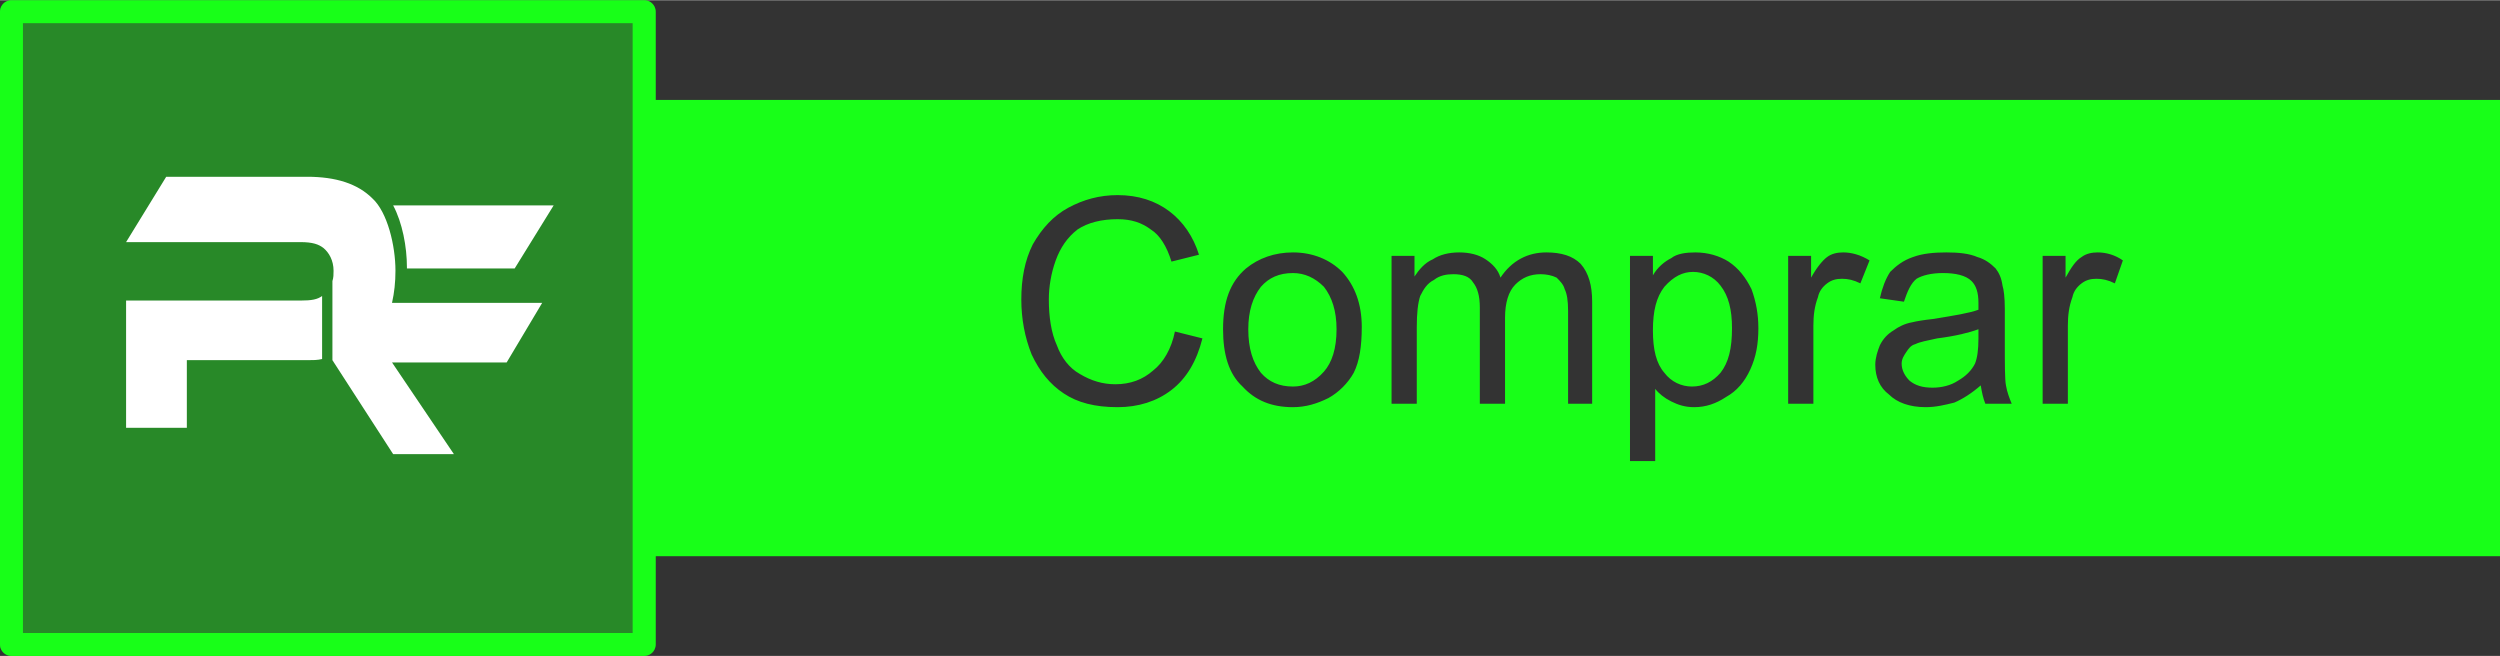
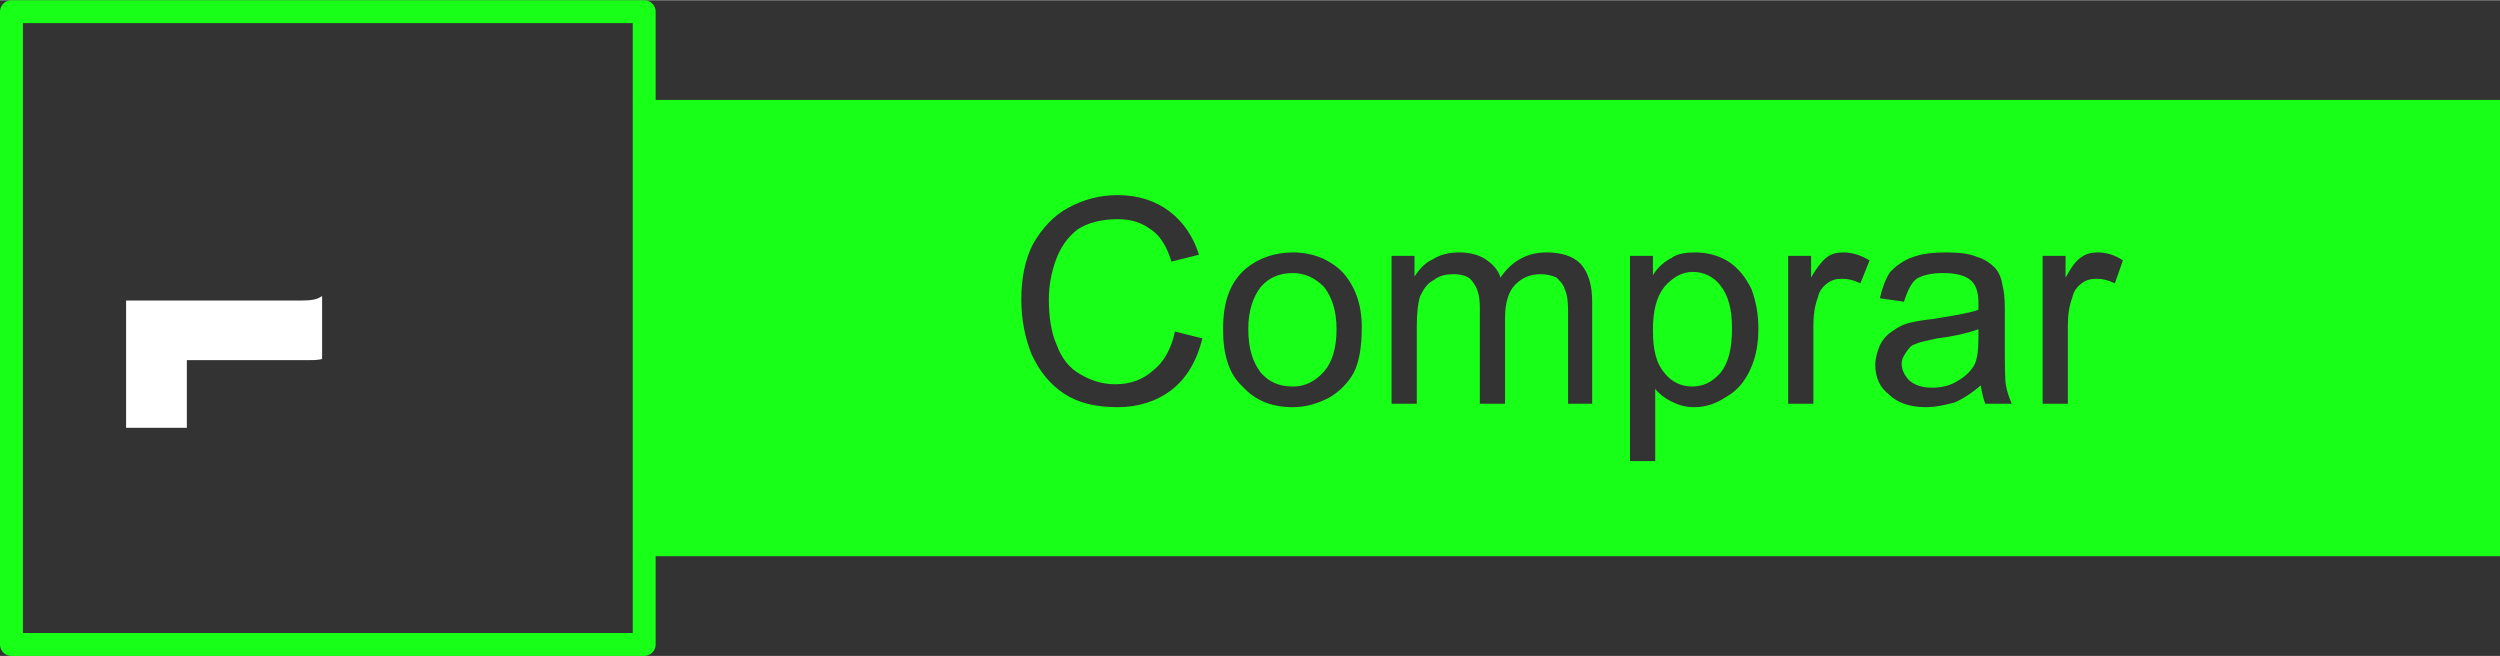
<svg xmlns="http://www.w3.org/2000/svg" xml:space="preserve" width="301px" height="79px" style="shape-rendering:geometricPrecision; text-rendering:geometricPrecision; image-rendering:optimizeQuality; fill-rule:evenodd; clip-rule:evenodd" viewBox="0 0 21.81 5.72">
  <rect x="0" y="0" width="21.81" height="5.72" fill="#333333" stroke="none" />
  <defs>
    <style type="text/css">
   
    .str0 {stroke:#18FF18;stroke-width:0.2;stroke-linecap:round;stroke-linejoin:round;stroke-miterlimit:22.926;stroke-opacity:0.42}
    .str1 {stroke:#18FF18;stroke-width:0.2;stroke-linecap:round;stroke-linejoin:round;stroke-miterlimit:22.926}
    .fil2 {fill:none}
    .fil3 {fill:#18FF18}
    .fil1 {fill:white}
    .fil0 {fill:#18FF18;fill-opacity:0.42}
   
  </style>
  </defs>
  <g id="Capa_x0020_1">
-     <polygon class="fil0 str0" points="0.1,0.1 5.62,0.1 5.62,5.62 0.1,5.62 " />
    <g id="_1356564396480">
      <path class="fil1" d="M2.81 2.58l0 0.55c-0.04,0.01 -0.08,0.01 -0.13,0.01l-1.05 0 0 0.59 -0.53 0 0 -1.11 1.52 0c0.1,0 0.15,-0.01 0.19,-0.04z" />
-       <path class="fil1" d="M3.42 3.16l1 0 0.31 -0.52 -1.83 0 0 0.5 0.53 0.82 0.53 0 -0.54 -0.8zm-0.52 -0.71l0 0.19c0.18,0 0.47,0 0.52,0 0.02,-0.09 0.03,-0.18 0.03,-0.28 0,-0.22 -0.07,-0.51 -0.2,-0.63 -0.13,-0.13 -0.32,-0.19 -0.57,-0.19l-1.23 0 -0.35 0.57 1.52 0c0.11,0 0.16,0.02 0.2,0.05 0.05,0.04 0.09,0.11 0.09,0.2 0,0.03 0,0.06 -0.01,0.09z" />
-       <path class="fil1" d="M3.43 1.79l0 0 1.4 0 -0.34 0.55 -0.94 0 0 0 -0.12 -0.55zm0.12 0.55c0,0 0,0 0,0 0,0 0,-0.01 0,-0.01 0,-0.18 -0.04,-0.39 -0.12,-0.54 0,0 0,0 0,0l0.12 0.55z" />
-       <line class="fil2" x1="3.91" y1="3.63" x2="4.03" y2="4.18" />
    </g>
    <path class="fil3" d="M5.62 0.87l16.19 0 0 3.98 -16.19 0 0 -3.98zm4.63 2.02l0.24 0.06c-0.05,0.2 -0.14,0.35 -0.27,0.45 -0.13,0.1 -0.29,0.15 -0.47,0.15 -0.2,0 -0.35,-0.04 -0.47,-0.12 -0.12,-0.08 -0.21,-0.19 -0.28,-0.34 -0.06,-0.15 -0.09,-0.31 -0.09,-0.48 0,-0.18 0.03,-0.34 0.1,-0.48 0.08,-0.14 0.18,-0.25 0.31,-0.32 0.13,-0.07 0.27,-0.11 0.43,-0.11 0.18,0 0.33,0.05 0.45,0.14 0.12,0.09 0.21,0.22 0.26,0.38l-0.24 0.06c-0.04,-0.13 -0.1,-0.23 -0.18,-0.28 -0.08,-0.06 -0.17,-0.09 -0.29,-0.09 -0.14,0 -0.26,0.03 -0.35,0.09 -0.09,0.07 -0.15,0.16 -0.19,0.27 -0.04,0.11 -0.06,0.23 -0.06,0.34 0,0.15 0.02,0.29 0.07,0.4 0.04,0.11 0.11,0.2 0.2,0.25 0.1,0.06 0.2,0.09 0.31,0.09 0.13,0 0.24,-0.04 0.33,-0.12 0.09,-0.07 0.16,-0.19 0.19,-0.34zm0.42 -0.02c0,-0.24 0.06,-0.41 0.2,-0.53 0.11,-0.09 0.25,-0.14 0.41,-0.14 0.17,0 0.32,0.06 0.43,0.17 0.11,0.12 0.17,0.28 0.17,0.48 0,0.17 -0.02,0.3 -0.07,0.4 -0.05,0.09 -0.13,0.17 -0.22,0.22 -0.1,0.05 -0.2,0.08 -0.31,0.08 -0.19,0 -0.33,-0.06 -0.44,-0.18 -0.12,-0.11 -0.17,-0.28 -0.17,-0.5zm0.22 0c0,0.17 0.04,0.29 0.11,0.38 0.07,0.08 0.16,0.12 0.28,0.12 0.1,0 0.19,-0.04 0.27,-0.13 0.07,-0.08 0.11,-0.2 0.11,-0.37 0,-0.16 -0.04,-0.28 -0.11,-0.37 -0.08,-0.08 -0.17,-0.12 -0.27,-0.12 -0.12,0 -0.21,0.04 -0.28,0.12 -0.07,0.09 -0.11,0.21 -0.11,0.37zm1.25 0.65l0 -1.29 0.2 0 0 0.18c0.04,-0.06 0.09,-0.12 0.16,-0.15 0.06,-0.04 0.14,-0.06 0.23,-0.06 0.09,0 0.17,0.02 0.23,0.06 0.06,0.04 0.11,0.09 0.13,0.16 0.1,-0.15 0.24,-0.22 0.4,-0.22 0.13,0 0.23,0.03 0.3,0.1 0.07,0.08 0.1,0.19 0.1,0.33l0 0.89 -0.21 0 0 -0.81c0,-0.09 -0.01,-0.15 -0.03,-0.19 -0.01,-0.04 -0.04,-0.07 -0.07,-0.1 -0.04,-0.02 -0.09,-0.03 -0.14,-0.03 -0.09,0 -0.16,0.03 -0.22,0.09 -0.06,0.06 -0.09,0.16 -0.09,0.29l0 0.75 -0.22 0 0 -0.84c0,-0.1 -0.02,-0.17 -0.06,-0.22 -0.03,-0.05 -0.09,-0.07 -0.17,-0.07 -0.06,0 -0.12,0.01 -0.17,0.05 -0.06,0.03 -0.09,0.08 -0.12,0.14 -0.02,0.06 -0.03,0.15 -0.03,0.27l0 0.67 -0.22 0zm2.08 0.5l0 -1.79 0.2 0 0 0.17c0.04,-0.07 0.1,-0.12 0.16,-0.15 0.05,-0.04 0.13,-0.05 0.21,-0.05 0.11,0 0.21,0.03 0.29,0.08 0.09,0.06 0.15,0.14 0.2,0.24 0.04,0.11 0.06,0.22 0.06,0.34 0,0.14 -0.02,0.25 -0.07,0.36 -0.05,0.11 -0.12,0.19 -0.21,0.24 -0.09,0.06 -0.18,0.09 -0.28,0.09 -0.08,0 -0.14,-0.02 -0.2,-0.05 -0.06,-0.03 -0.11,-0.07 -0.14,-0.11l0 0.63 -0.22 0zm0.2 -1.14c0,0.17 0.03,0.29 0.1,0.37 0.06,0.08 0.15,0.12 0.24,0.12 0.1,0 0.18,-0.04 0.25,-0.12 0.07,-0.09 0.1,-0.21 0.1,-0.39 0,-0.16 -0.03,-0.28 -0.1,-0.37 -0.06,-0.08 -0.15,-0.12 -0.24,-0.12 -0.09,0 -0.17,0.04 -0.25,0.13 -0.07,0.09 -0.1,0.21 -0.1,0.38zm1.18 0.64l0 -1.29 0.2 0 0 0.19c0.05,-0.09 0.1,-0.15 0.14,-0.18 0.04,-0.03 0.09,-0.04 0.14,-0.04 0.07,0 0.15,0.02 0.23,0.07l-0.08 0.2c-0.06,-0.03 -0.11,-0.04 -0.16,-0.04 -0.05,0 -0.09,0.01 -0.13,0.04 -0.04,0.03 -0.07,0.07 -0.08,0.12 -0.03,0.08 -0.04,0.16 -0.04,0.25l0 0.68 -0.22 0zm1.68 -0.16c-0.08,0.07 -0.16,0.12 -0.23,0.15 -0.08,0.02 -0.16,0.04 -0.25,0.04 -0.14,0 -0.25,-0.04 -0.32,-0.11 -0.08,-0.06 -0.12,-0.15 -0.12,-0.26 0,-0.06 0.02,-0.12 0.04,-0.17 0.03,-0.06 0.07,-0.1 0.12,-0.13 0.04,-0.03 0.1,-0.06 0.16,-0.07 0.04,-0.01 0.1,-0.02 0.19,-0.03 0.18,-0.03 0.31,-0.05 0.39,-0.08 0,-0.03 0,-0.05 0,-0.06 0,-0.09 -0.02,-0.15 -0.06,-0.19 -0.05,-0.05 -0.14,-0.07 -0.25,-0.07 -0.1,0 -0.18,0.02 -0.23,0.05 -0.05,0.04 -0.08,0.11 -0.11,0.2l-0.21 -0.03c0.02,-0.09 0.05,-0.17 0.09,-0.23 0.05,-0.05 0.11,-0.1 0.2,-0.13 0.08,-0.03 0.18,-0.04 0.29,-0.04 0.11,0 0.2,0.01 0.27,0.04 0.07,0.02 0.12,0.06 0.16,0.1 0.03,0.04 0.05,0.08 0.06,0.15 0.01,0.03 0.02,0.1 0.02,0.2l0 0.29c0,0.2 0,0.33 0.01,0.38 0.01,0.06 0.03,0.11 0.05,0.16l-0.23 0c-0.02,-0.05 -0.03,-0.1 -0.04,-0.16zm-0.02 -0.49c-0.08,0.03 -0.2,0.06 -0.36,0.08 -0.09,0.02 -0.15,0.03 -0.19,0.05 -0.04,0.01 -0.06,0.04 -0.08,0.07 -0.02,0.03 -0.04,0.06 -0.04,0.1 0,0.06 0.03,0.11 0.07,0.15 0.05,0.04 0.11,0.06 0.2,0.06 0.08,0 0.16,-0.02 0.22,-0.06 0.07,-0.04 0.12,-0.09 0.15,-0.15 0.02,-0.05 0.03,-0.12 0.03,-0.22l0 -0.08zm0.56 0.65l0 -1.29 0.2 0 0 0.19c0.05,-0.09 0.09,-0.15 0.14,-0.18 0.04,-0.03 0.09,-0.04 0.14,-0.04 0.07,0 0.15,0.02 0.22,0.07l-0.07 0.2c-0.06,-0.03 -0.11,-0.04 -0.16,-0.04 -0.05,0 -0.09,0.01 -0.13,0.04 -0.04,0.03 -0.07,0.07 -0.08,0.12 -0.03,0.08 -0.04,0.16 -0.04,0.25l0 0.68 -0.22 0z" />
    <rect class="fil2 str1" x="0.1" y="0.1" width="5.52" height="5.52" />
  </g>
</svg>